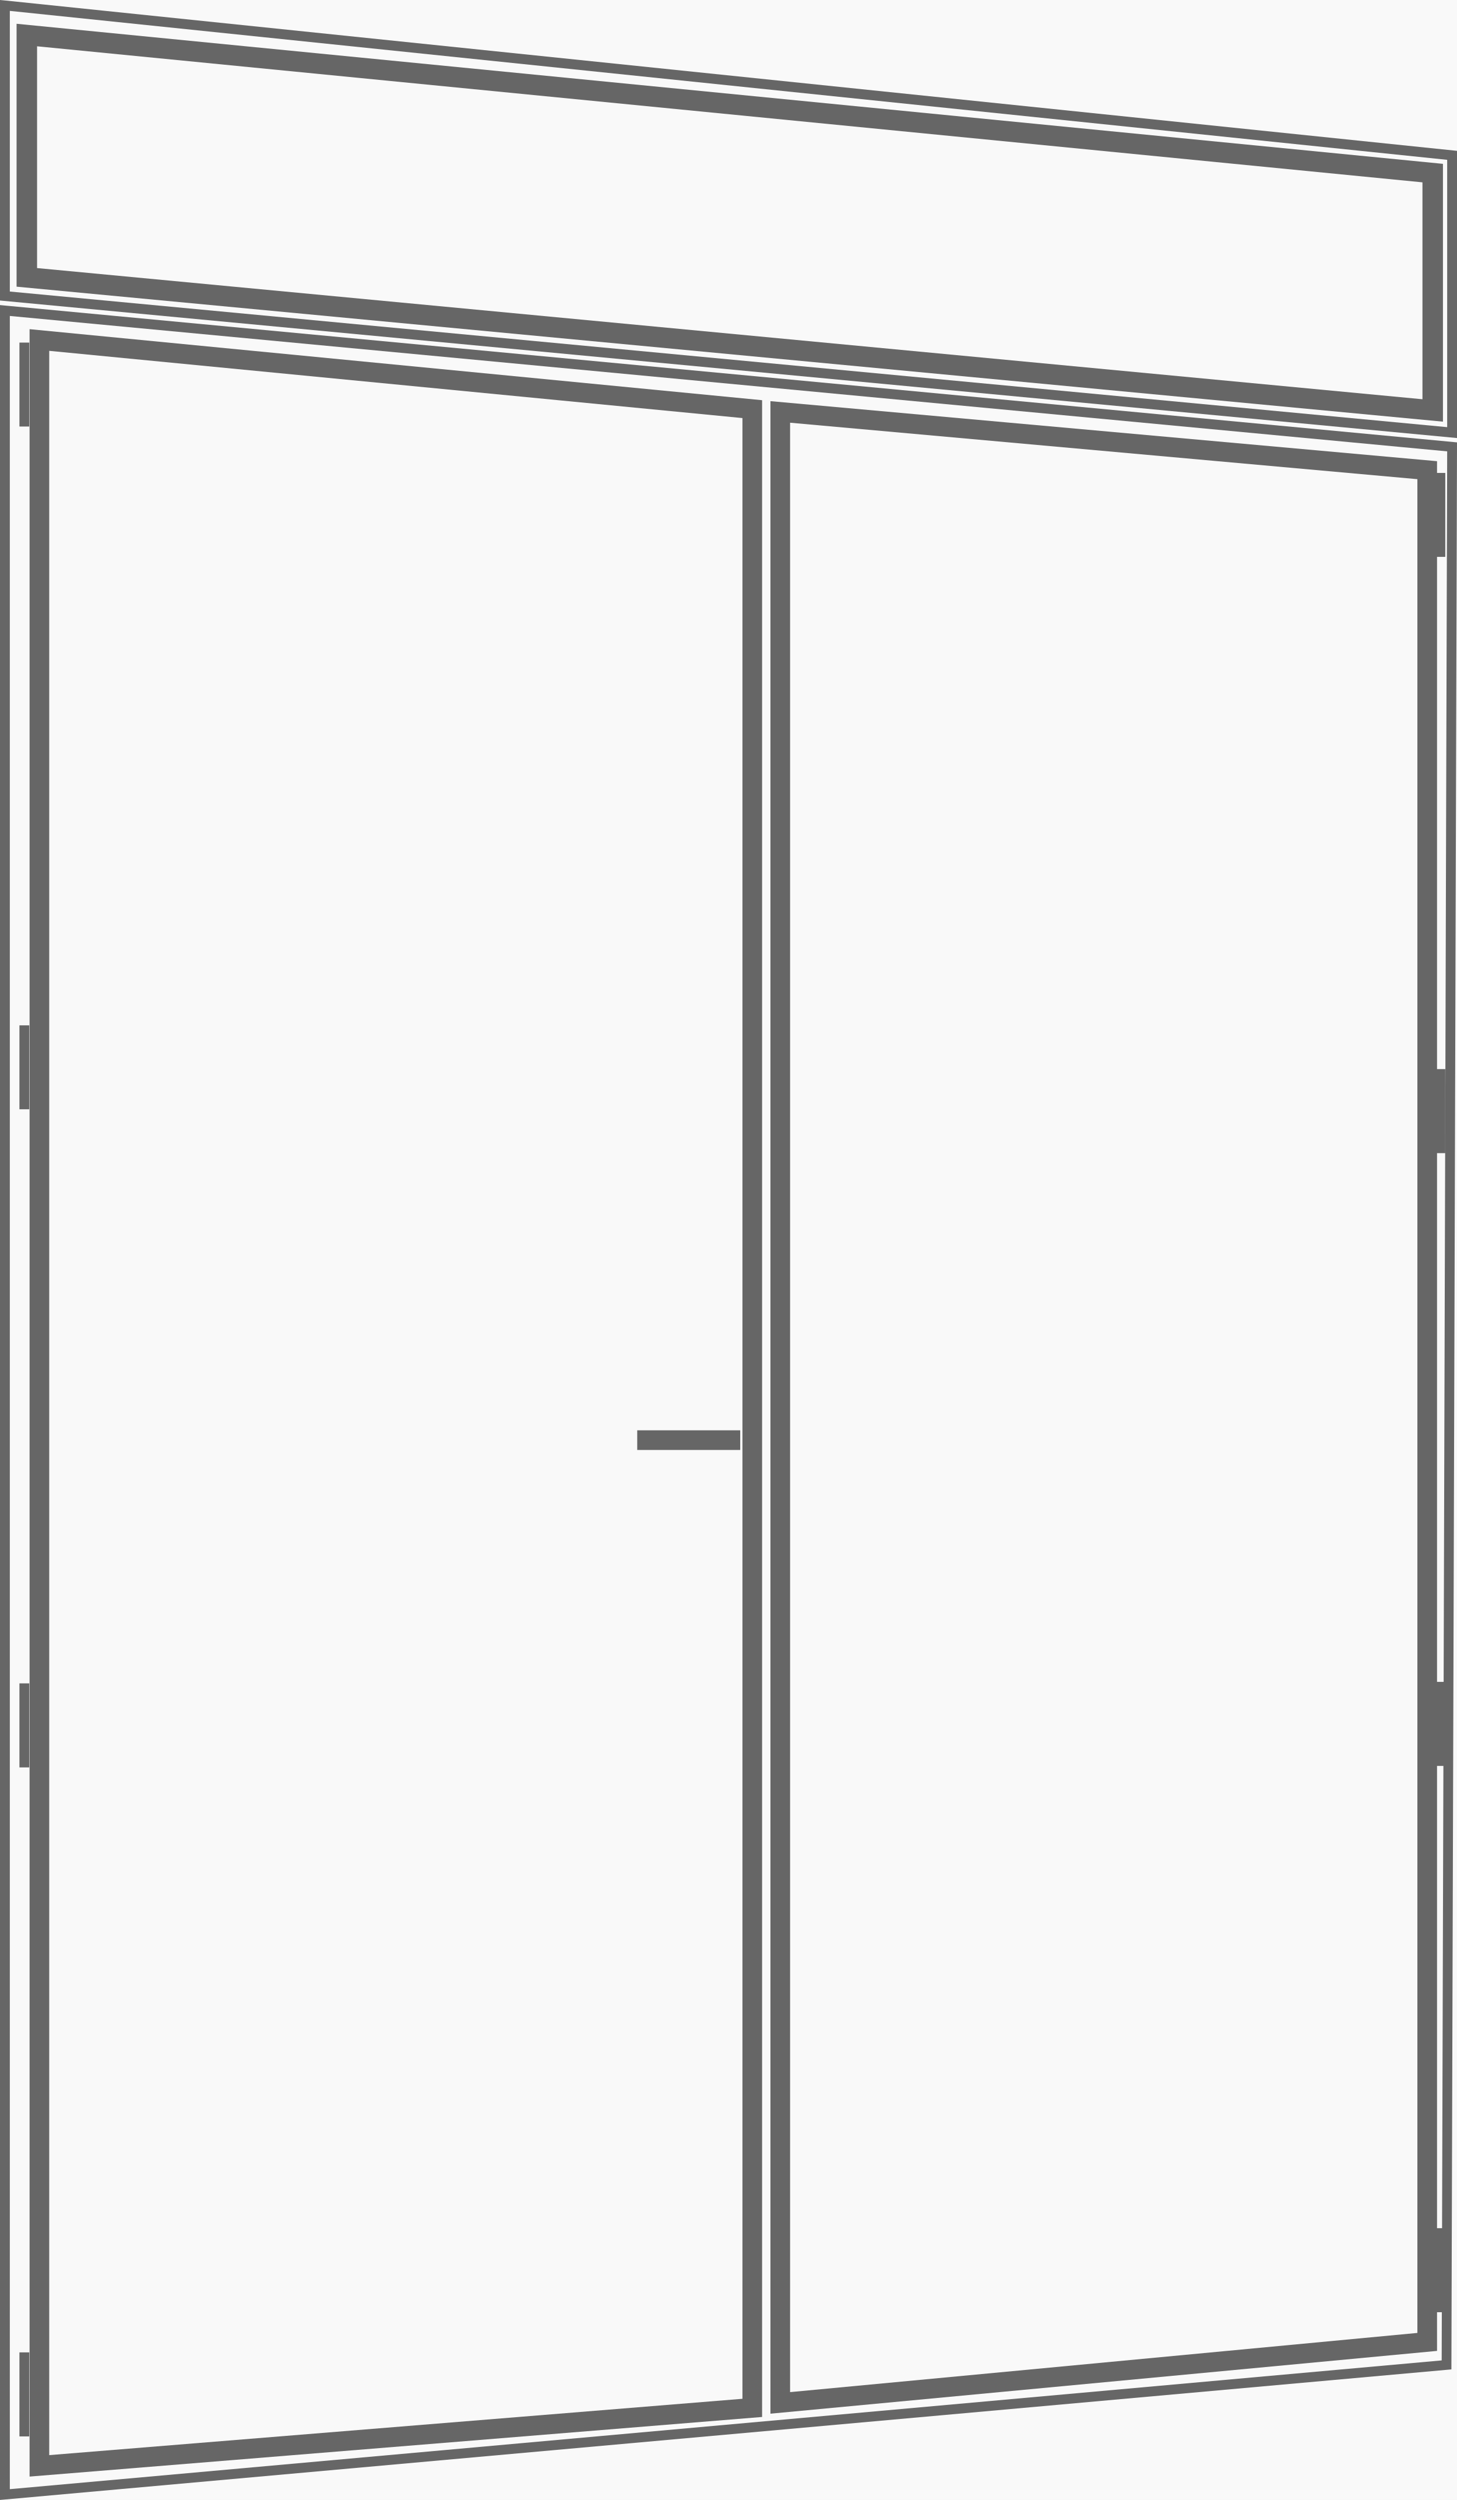
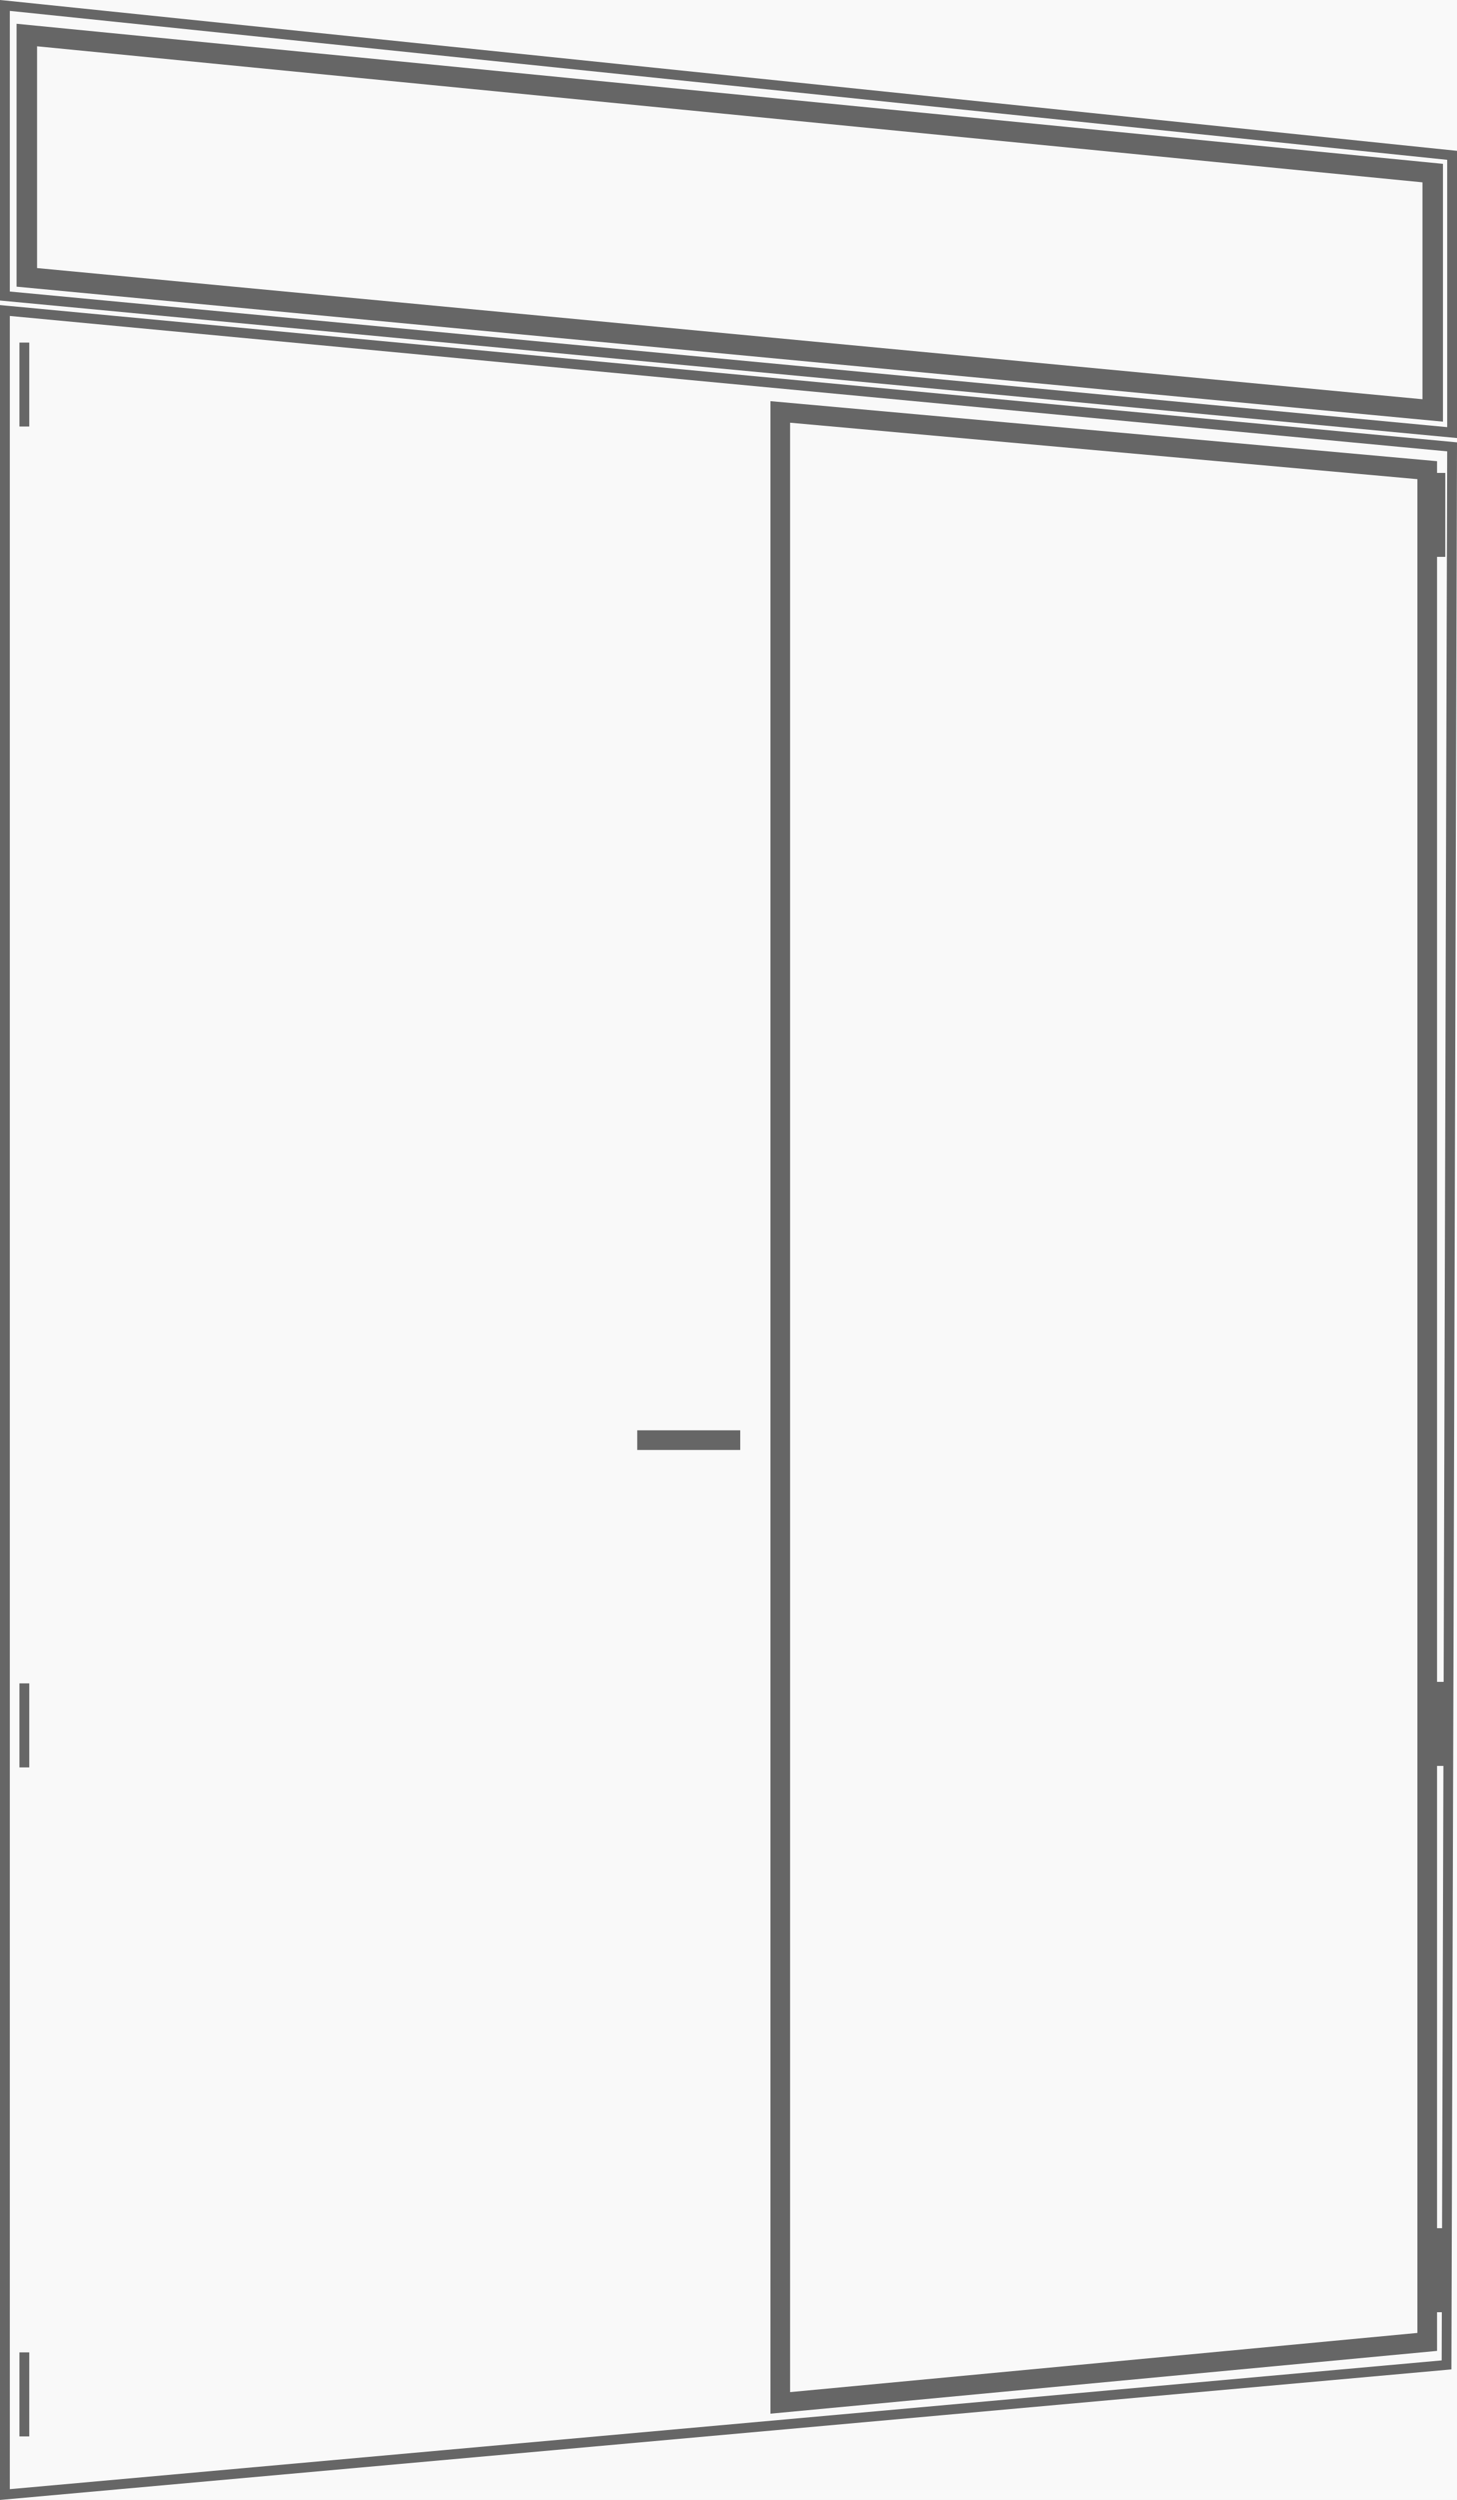
<svg xmlns="http://www.w3.org/2000/svg" id="Capa_1" viewBox="0 0 137.92 236.5">
  <defs>
    <style>.cls-1{fill:#f9f9f9;}.cls-2{fill:#666;}</style>
  </defs>
  <rect class="cls-1" x="-1292.51" y="-183.2" width="1920" height="608.83" />
-   <path class="cls-2" d="M2.8,234.28V31.14l69.34,6.72v190.79l-69.34,5.64ZM4.66,33.19v199.07l65.62-5.33V39.55L4.66,33.19Z" />
  <path class="cls-2" d="M72.93,228.34V37.95l63.1,5.68v178.77l-63.1,5.94ZM74.79,39.99v186.31l59.38-5.6V45.33l-59.38-5.34Z" />
  <path class="cls-2" d="M0,236.5V28.86l.51.05,137.41,12.94v.43s-.53,181.87-.53,181.87L0,236.5ZM.93,29.89v205.59l135.54-12.18.52-180.6L.93,29.89Z" />
  <rect class="cls-2" x="60.32" y="135.31" width="9.75" height="1.86" />
  <rect class="cls-2" x="1.84" y="222.54" width=".93" height="7.95" />
  <rect class="cls-2" x="135.88" y="210.79" width=".93" height="7.95" />
  <rect class="cls-2" x="135.88" y="159.11" width=".93" height="7.95" />
  <rect class="cls-2" x="1.84" y="159.25" width=".93" height="7.95" />
-   <rect class="cls-2" x="135.88" y="101.14" width=".93" height="7.95" />
-   <rect class="cls-2" x="1.84" y="97" width=".93" height="7.94" />
  <rect class="cls-2" x="135.88" y="44.74" width=".93" height="7.94" />
  <rect class="cls-2" x="1.84" y="32.41" width=".93" height="7.94" />
  <path class="cls-2" d="M137.92,41.44L0,28.43V0l.51.05,137.41,14.22v27.16ZM.93,27.58l136.06,12.83V15.12S.93,1.03.93,1.03v26.55Z" />
  <path class="cls-2" d="M136.59,39.89L1.57,27.12V2.25l135.02,13.25v24.4ZM3.51,25.36l131.14,12.41v-20.52L3.51,4.38v20.97Z" />
</svg>